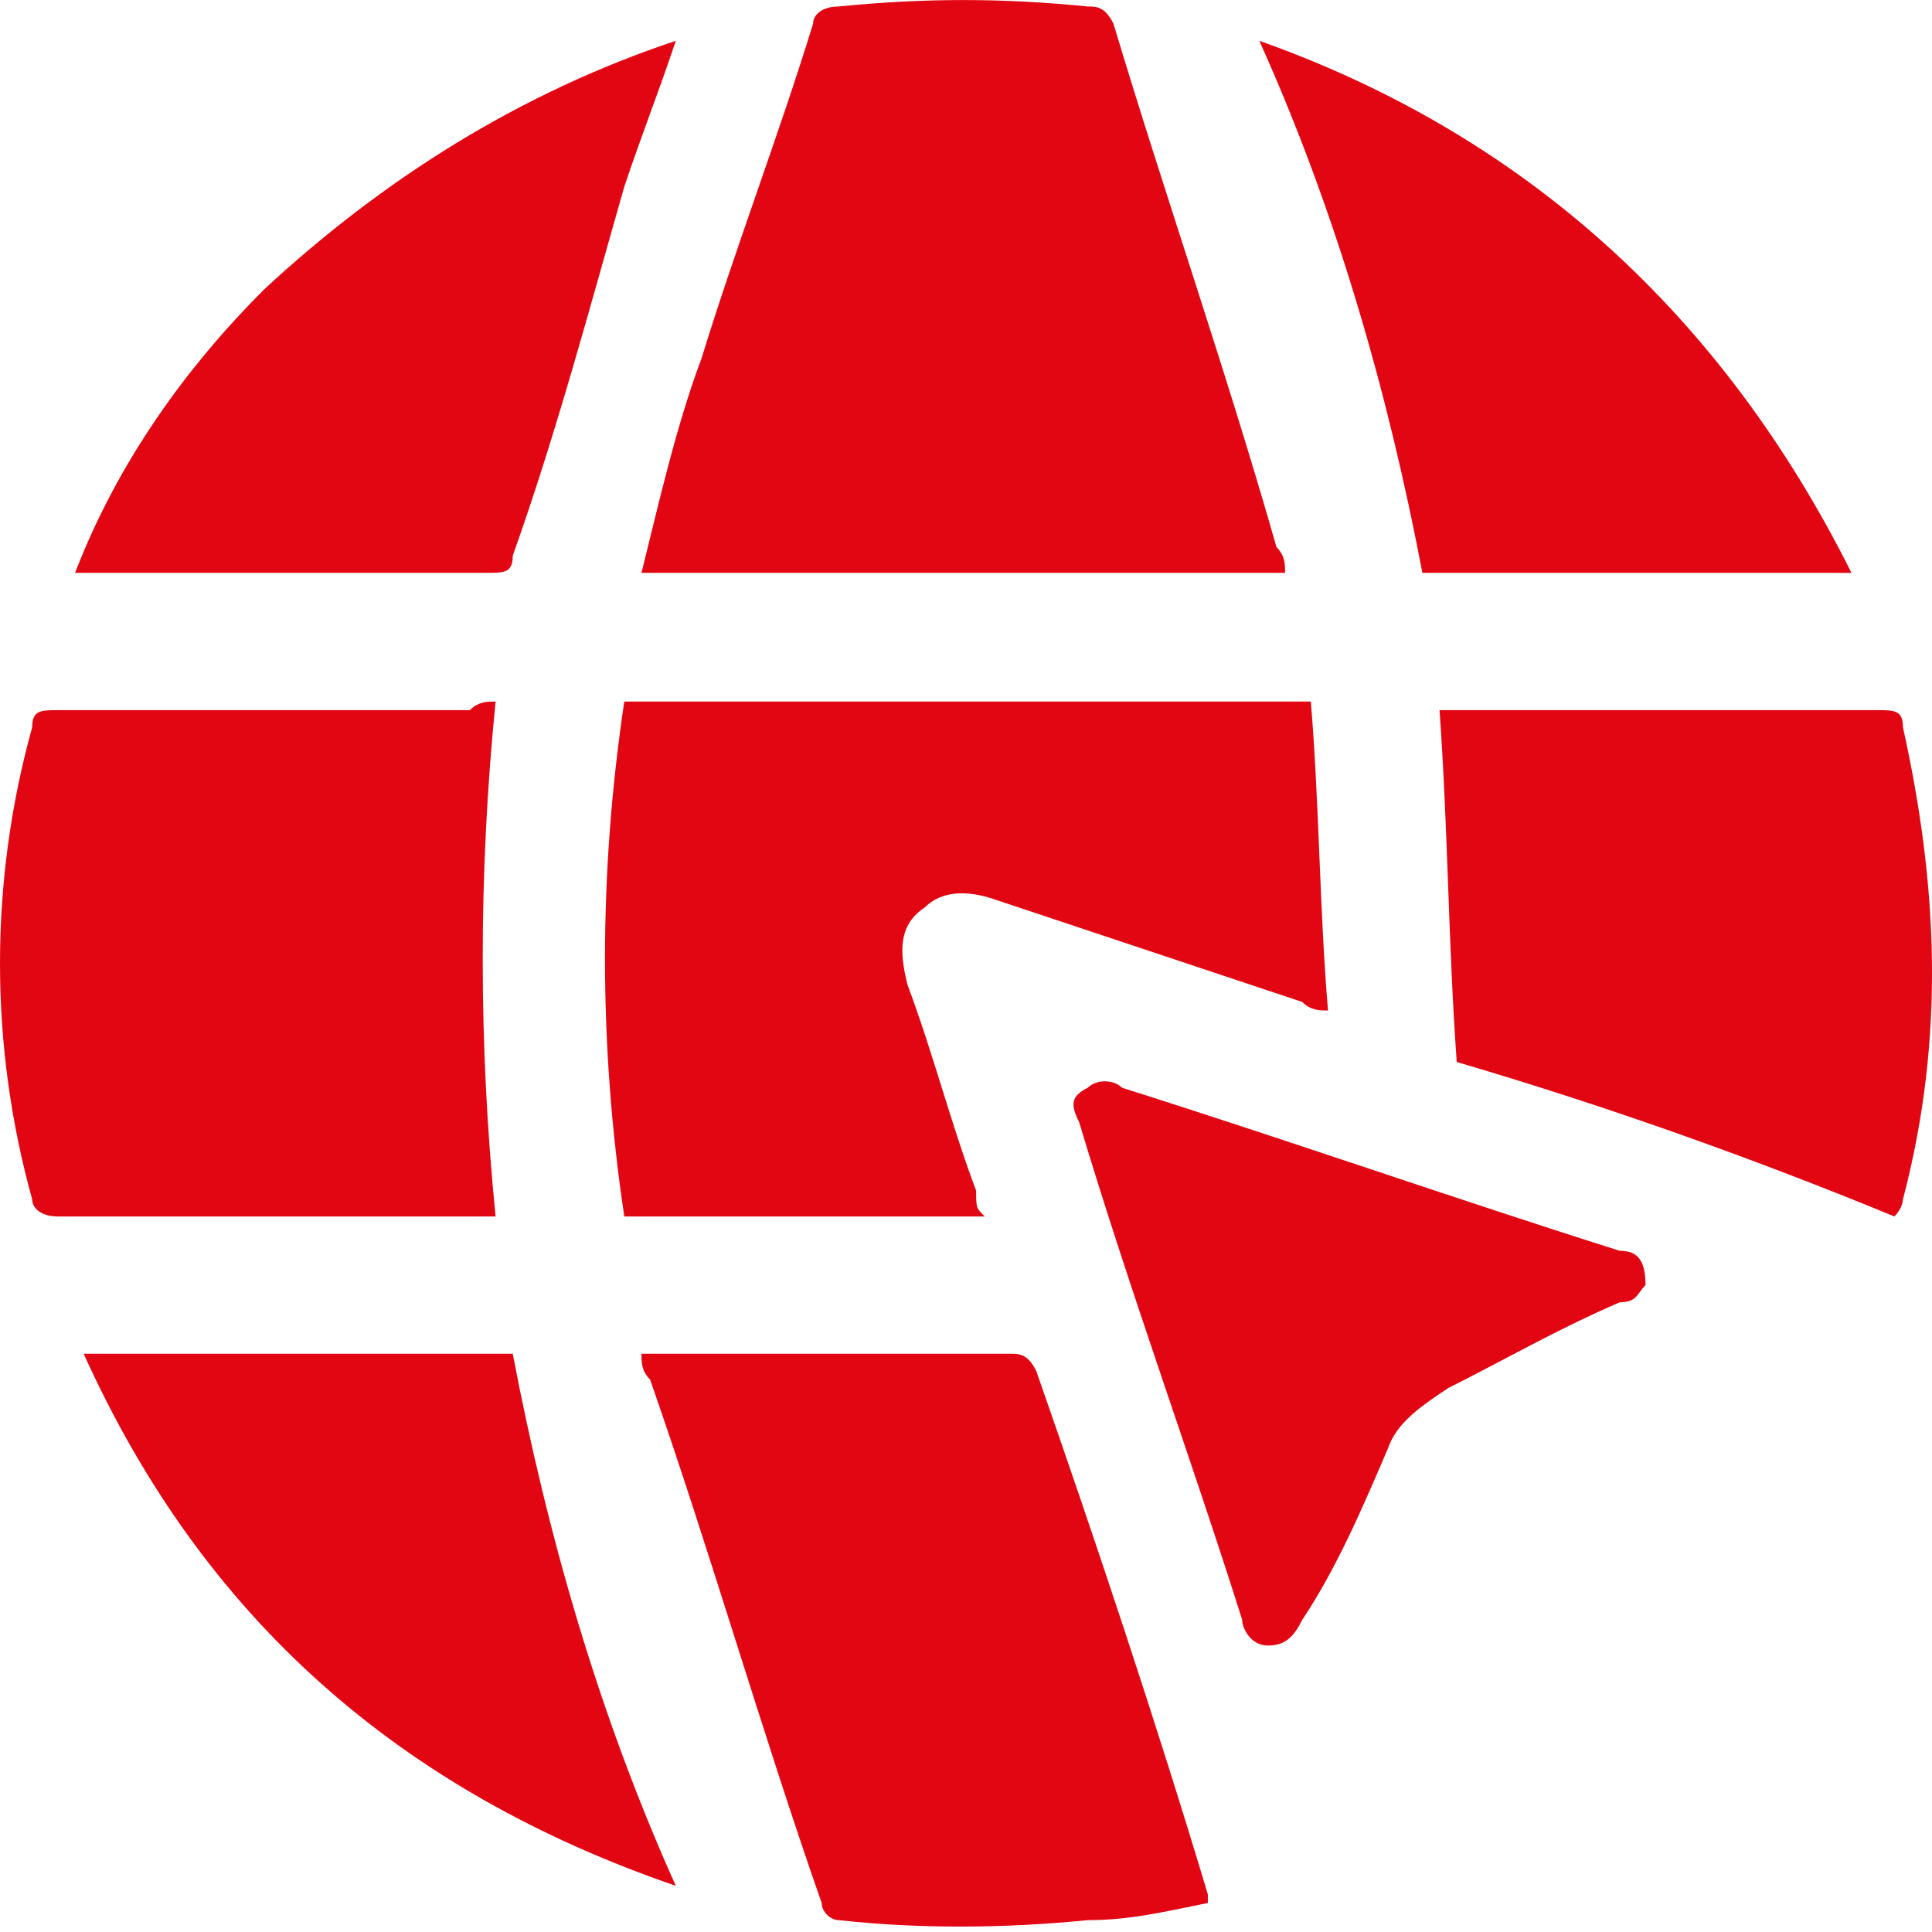
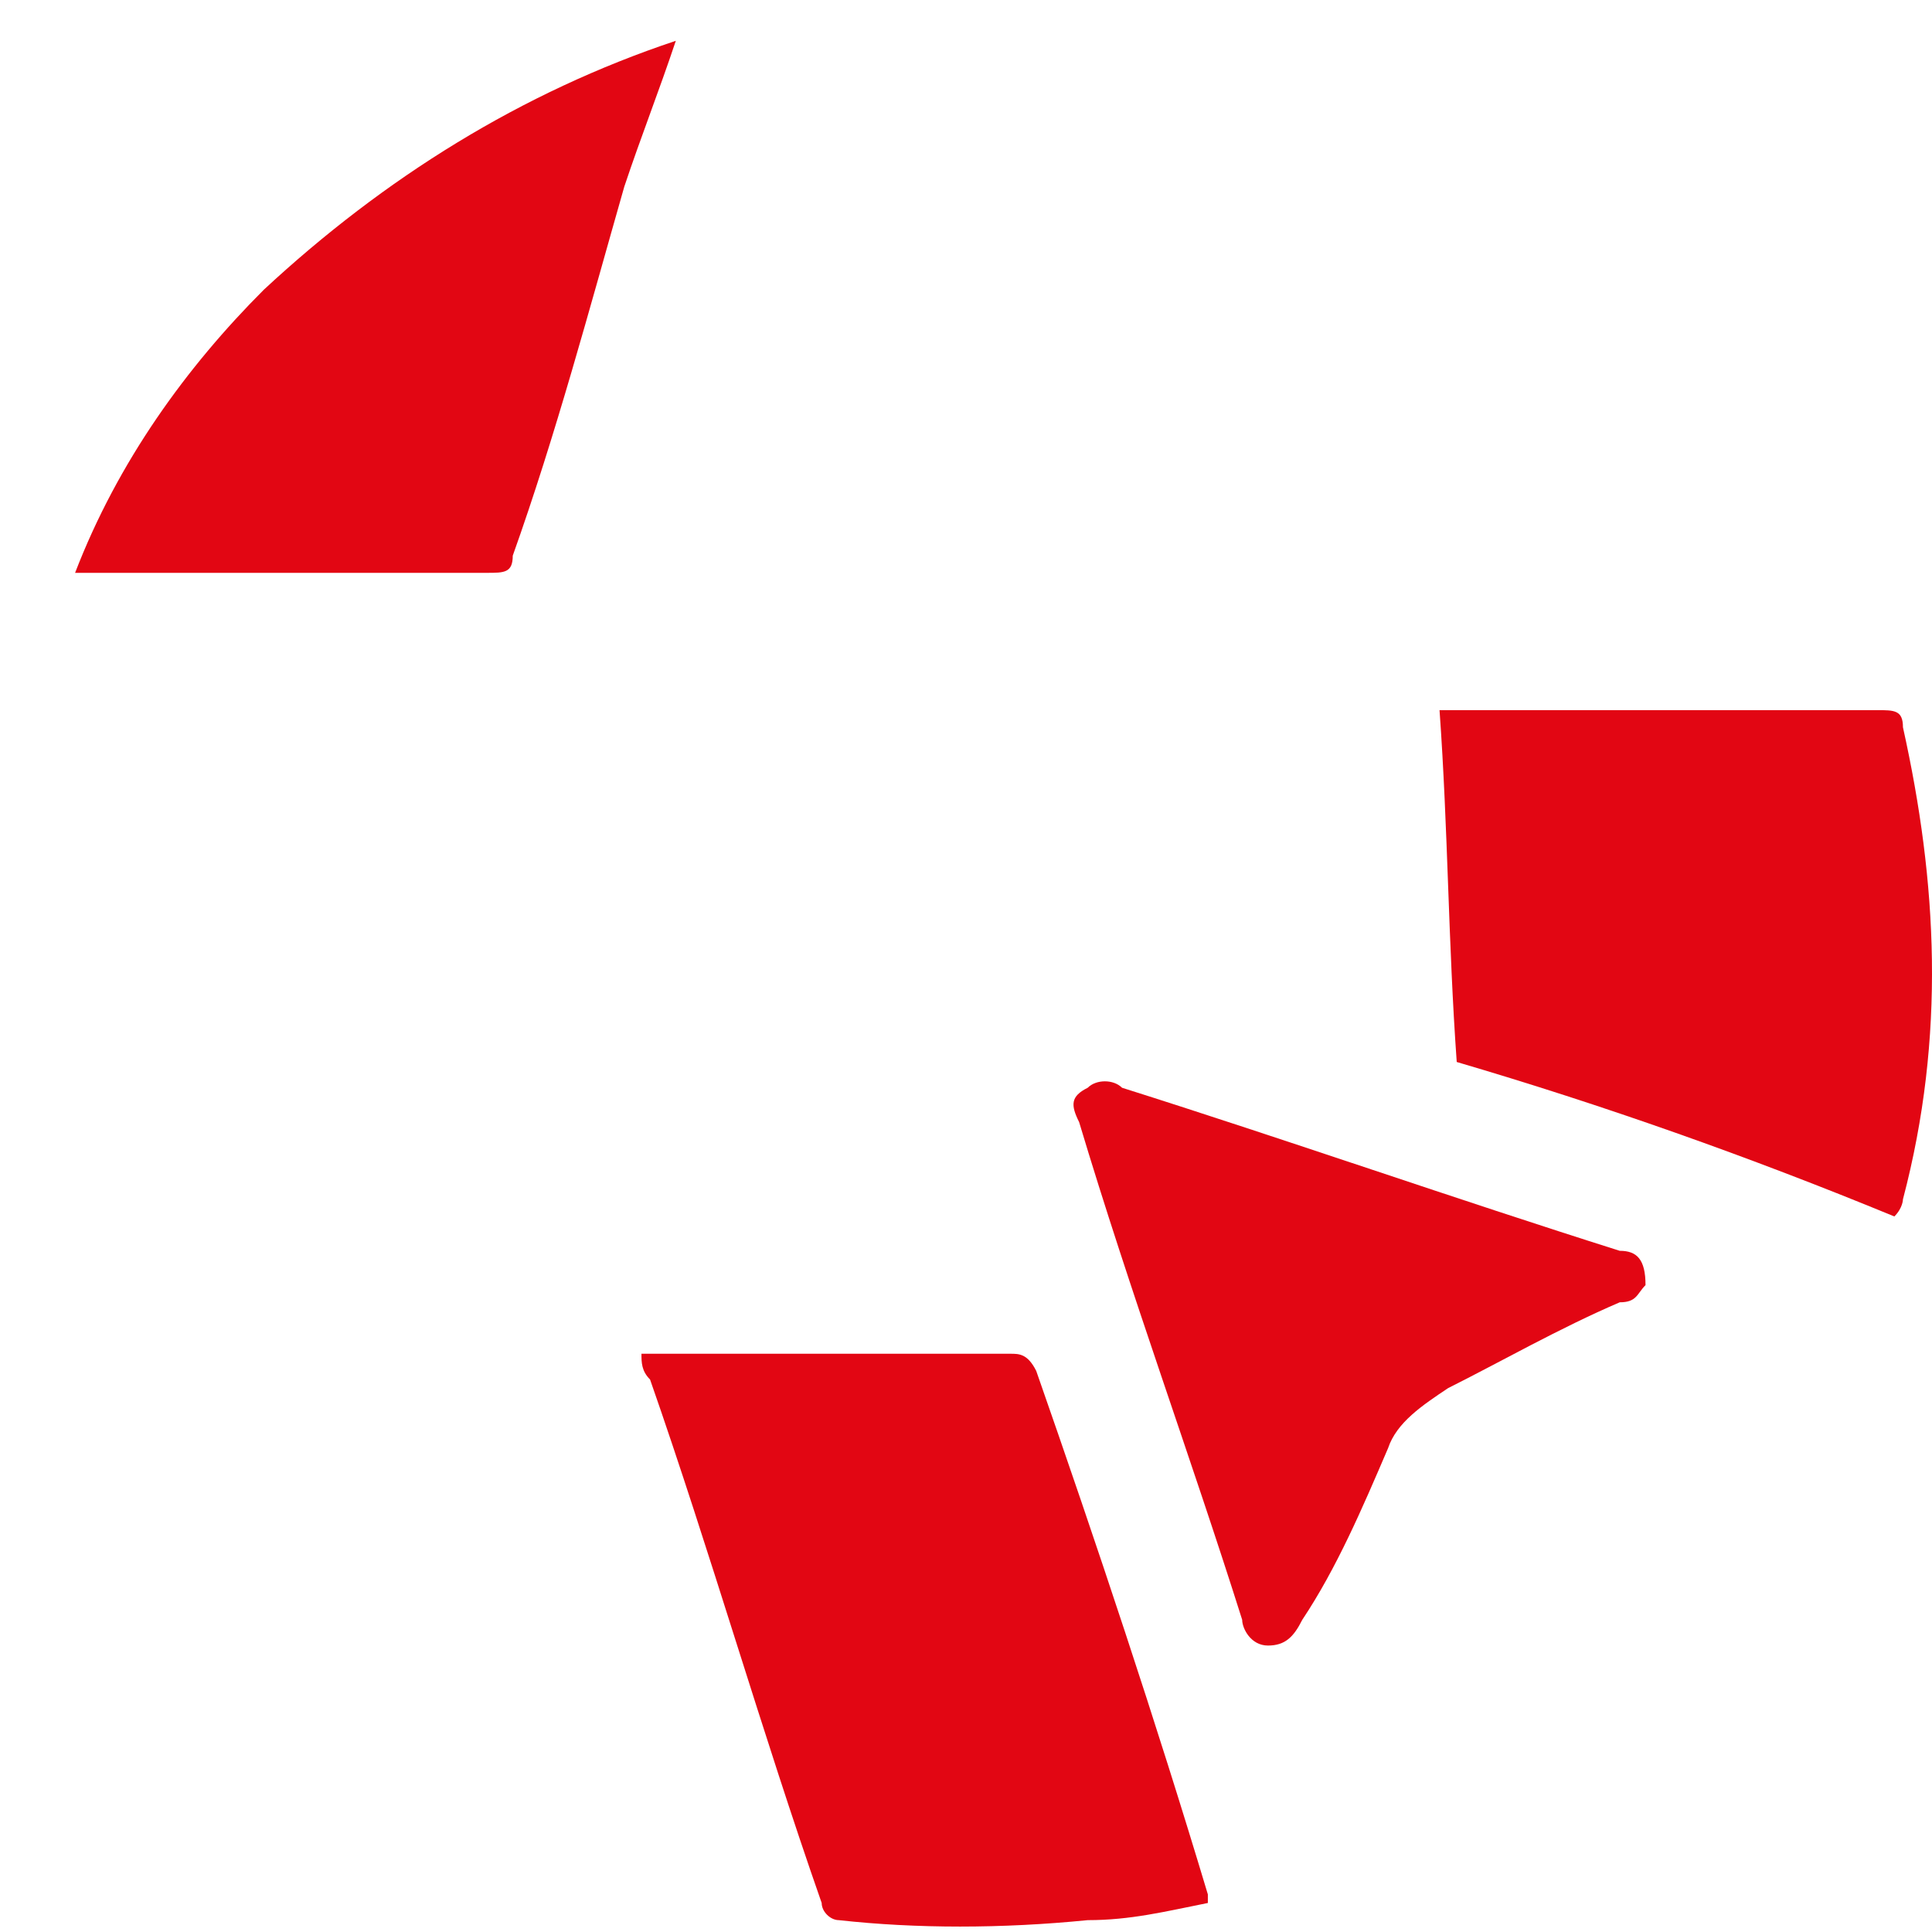
<svg xmlns="http://www.w3.org/2000/svg" width="60" height="60" viewBox="0 0 60 60" fill="none">
-   <path d="M19.921 17.791C20.454 15.659 20.987 13.26 21.787 11.128C22.853 7.663 24.186 4.199 25.252 0.734C25.252 0.468 25.518 0.201 26.051 0.201C28.716 -0.065 31.115 -0.065 33.78 0.201C34.046 0.201 34.313 0.201 34.579 0.734C36.178 6.064 38.044 11.394 39.643 16.991C39.909 17.258 39.909 17.524 39.909 17.791C33.247 17.791 26.584 17.791 19.921 17.791Z" fill="#E20613" />
-   <path d="M30.581 37.779C26.85 37.779 23.119 37.779 19.388 37.779C18.589 32.448 18.589 27.118 19.388 21.788C26.584 21.788 33.513 21.788 40.709 21.788C40.975 24.986 40.975 28.184 41.242 31.382C40.975 31.382 40.709 31.382 40.442 31.116C37.244 30.05 34.046 28.984 30.848 27.918C30.049 27.651 29.249 27.651 28.716 28.184C27.916 28.717 27.916 29.517 28.183 30.583C28.982 32.715 29.515 34.847 30.315 36.979C30.315 37.512 30.315 37.512 30.581 37.779Z" fill="#E20613" />
-   <path d="M15.391 21.788C14.858 27.118 14.858 32.448 15.391 37.779C15.124 37.779 14.858 37.779 14.858 37.779C10.594 37.779 6.33 37.779 1.799 37.779C1.266 37.779 0.999 37.512 0.999 37.245C-0.333 32.448 -0.333 27.385 0.999 22.588C0.999 22.055 1.266 22.055 1.799 22.055C6.063 22.055 10.327 22.055 14.591 22.055C14.858 21.788 15.124 21.788 15.391 21.788Z" fill="#E20613" />
  <path d="M19.921 42.042C20.188 42.042 20.188 42.042 20.454 42.042C24.186 42.042 27.65 42.042 31.381 42.042C31.648 42.042 31.914 42.042 32.181 42.575C34.046 47.905 35.912 53.502 37.511 58.832V59.099C36.178 59.365 35.112 59.632 33.78 59.632C31.115 59.898 28.45 59.898 26.051 59.632C25.785 59.632 25.518 59.365 25.518 59.099C23.652 53.769 22.053 48.172 20.188 42.842C19.921 42.575 19.921 42.309 19.921 42.042Z" fill="#E20613" />
  <path d="M45.24 32.981C44.973 29.25 44.973 25.785 44.706 22.054C44.706 22.054 44.973 22.054 45.24 22.054C49.504 22.054 53.768 22.054 58.298 22.054C58.831 22.054 59.098 22.054 59.098 22.587C60.164 27.384 60.43 32.181 59.098 37.245C59.098 37.245 59.098 37.511 58.831 37.778C54.301 35.912 49.77 34.313 45.24 32.981Z" fill="#E20613" />
  <path d="M20.988 1.267C20.454 2.866 19.922 4.198 19.388 5.797C18.322 9.529 17.256 13.526 15.924 17.257C15.924 17.79 15.657 17.79 15.124 17.79C11.127 17.79 7.129 17.79 2.865 17.79C2.599 17.79 2.599 17.79 2.332 17.79C3.665 14.326 5.797 11.394 8.195 8.996C11.926 5.531 16.19 2.866 20.988 1.267Z" fill="#E20613" />
-   <path d="M57.499 17.79C52.968 17.79 48.438 17.79 44.173 17.79C43.108 12.194 41.508 6.597 39.11 1.267C47.372 4.198 53.501 9.795 57.499 17.79Z" fill="#E20613" />
-   <path d="M15.924 42.042C16.99 47.639 18.589 53.236 20.988 58.566C12.459 55.634 6.33 50.304 2.599 42.042C6.863 42.042 11.393 42.042 15.924 42.042Z" fill="#E20613" />
  <path d="M51.103 39.911C50.836 40.177 50.836 40.444 50.303 40.444C48.438 41.243 46.572 42.309 44.973 43.109C44.174 43.642 43.374 44.175 43.108 44.974C42.308 46.84 41.509 48.706 40.443 50.305C40.176 50.838 39.91 51.104 39.377 51.104C38.844 51.104 38.577 50.571 38.577 50.305C36.978 45.241 35.112 40.177 33.513 34.847C33.247 34.314 33.247 34.048 33.78 33.781C34.046 33.515 34.58 33.515 34.846 33.781C39.91 35.38 45.24 37.246 50.303 38.845C50.836 38.845 51.103 39.111 51.103 39.911Z" fill="#E20613" />
</svg>